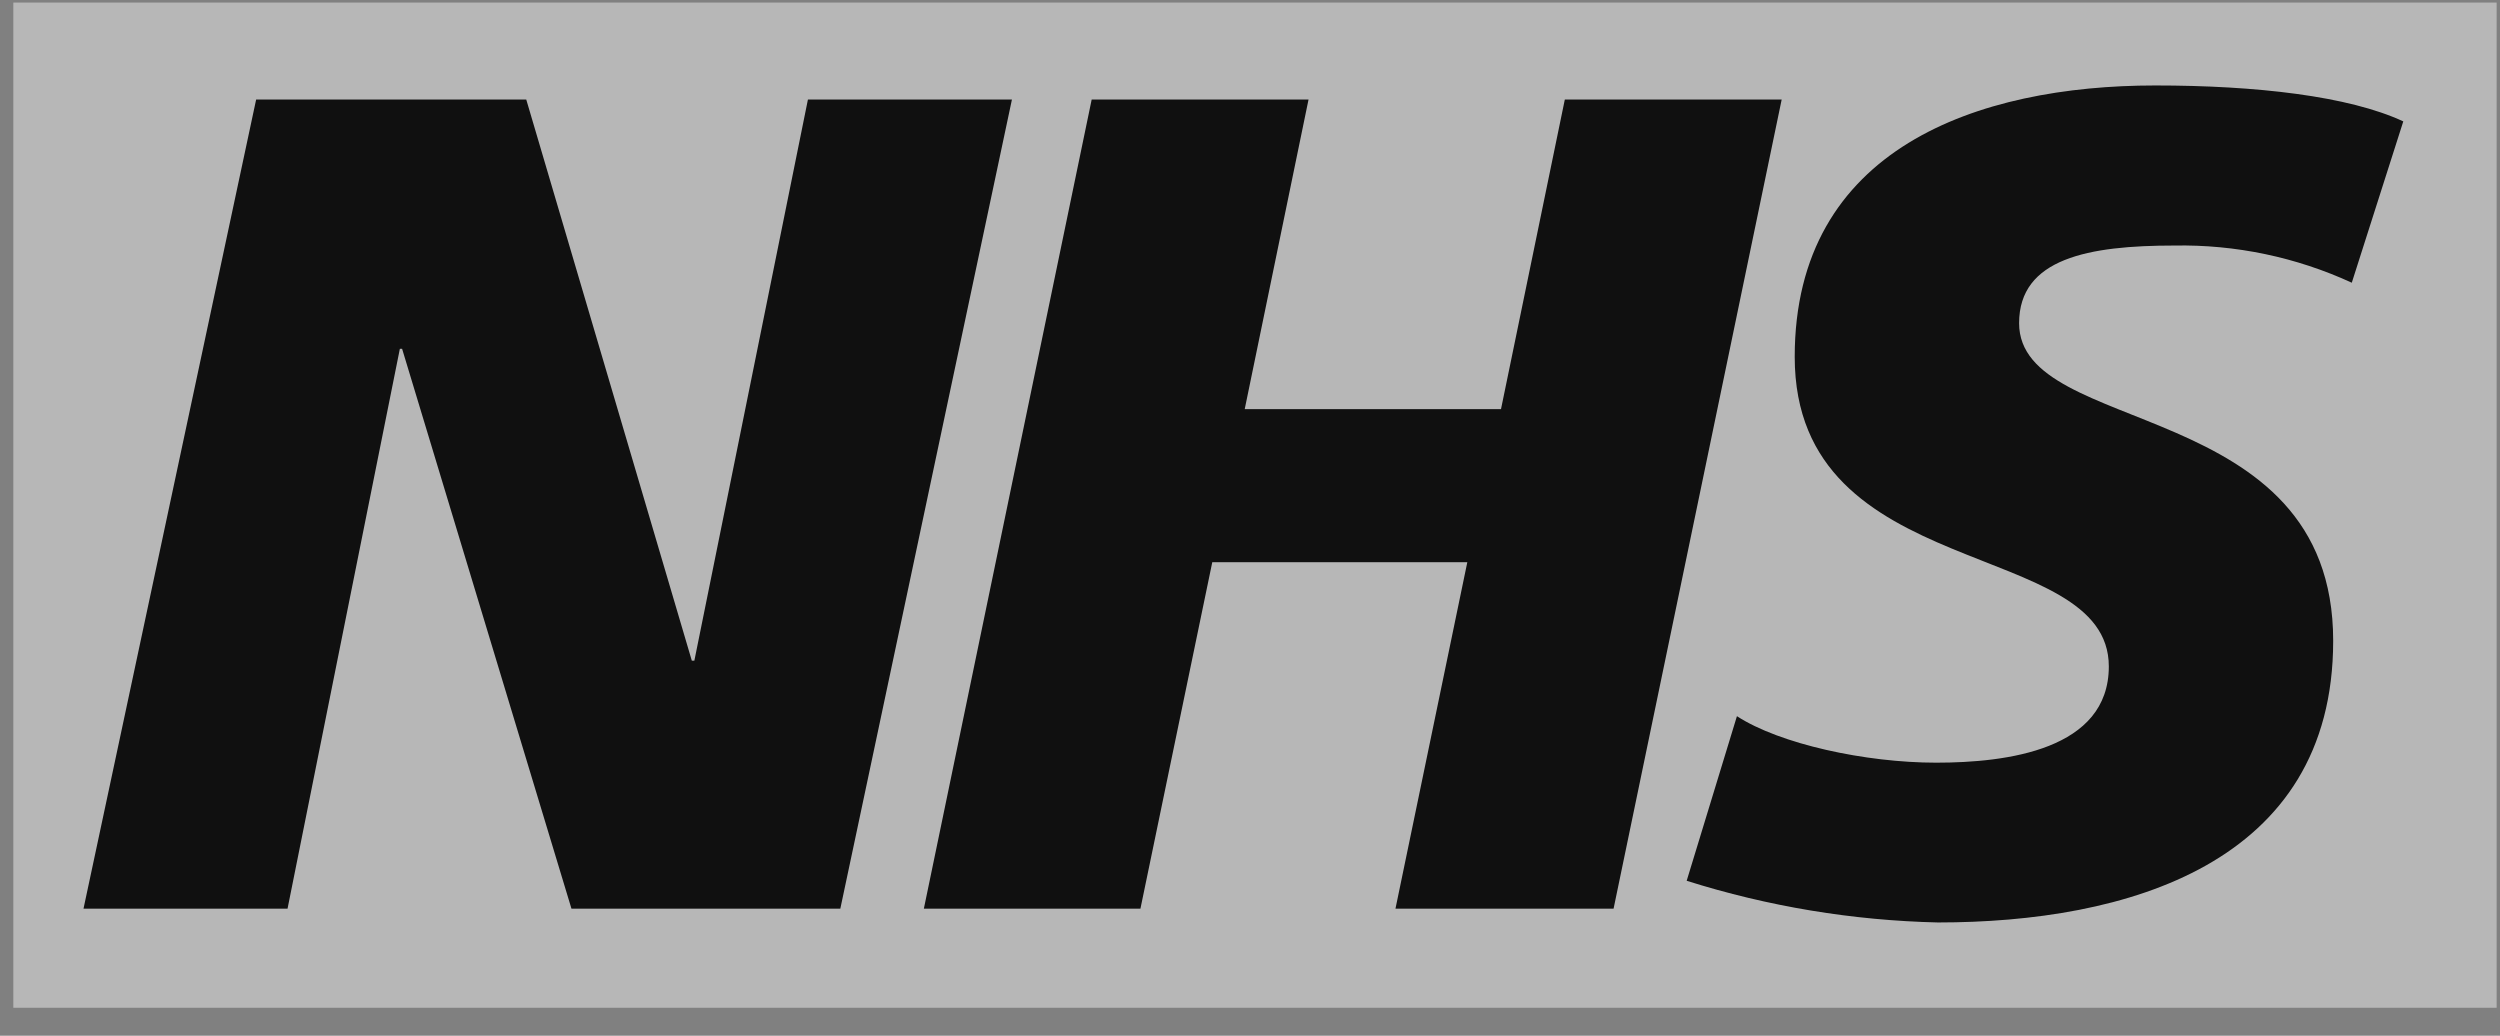
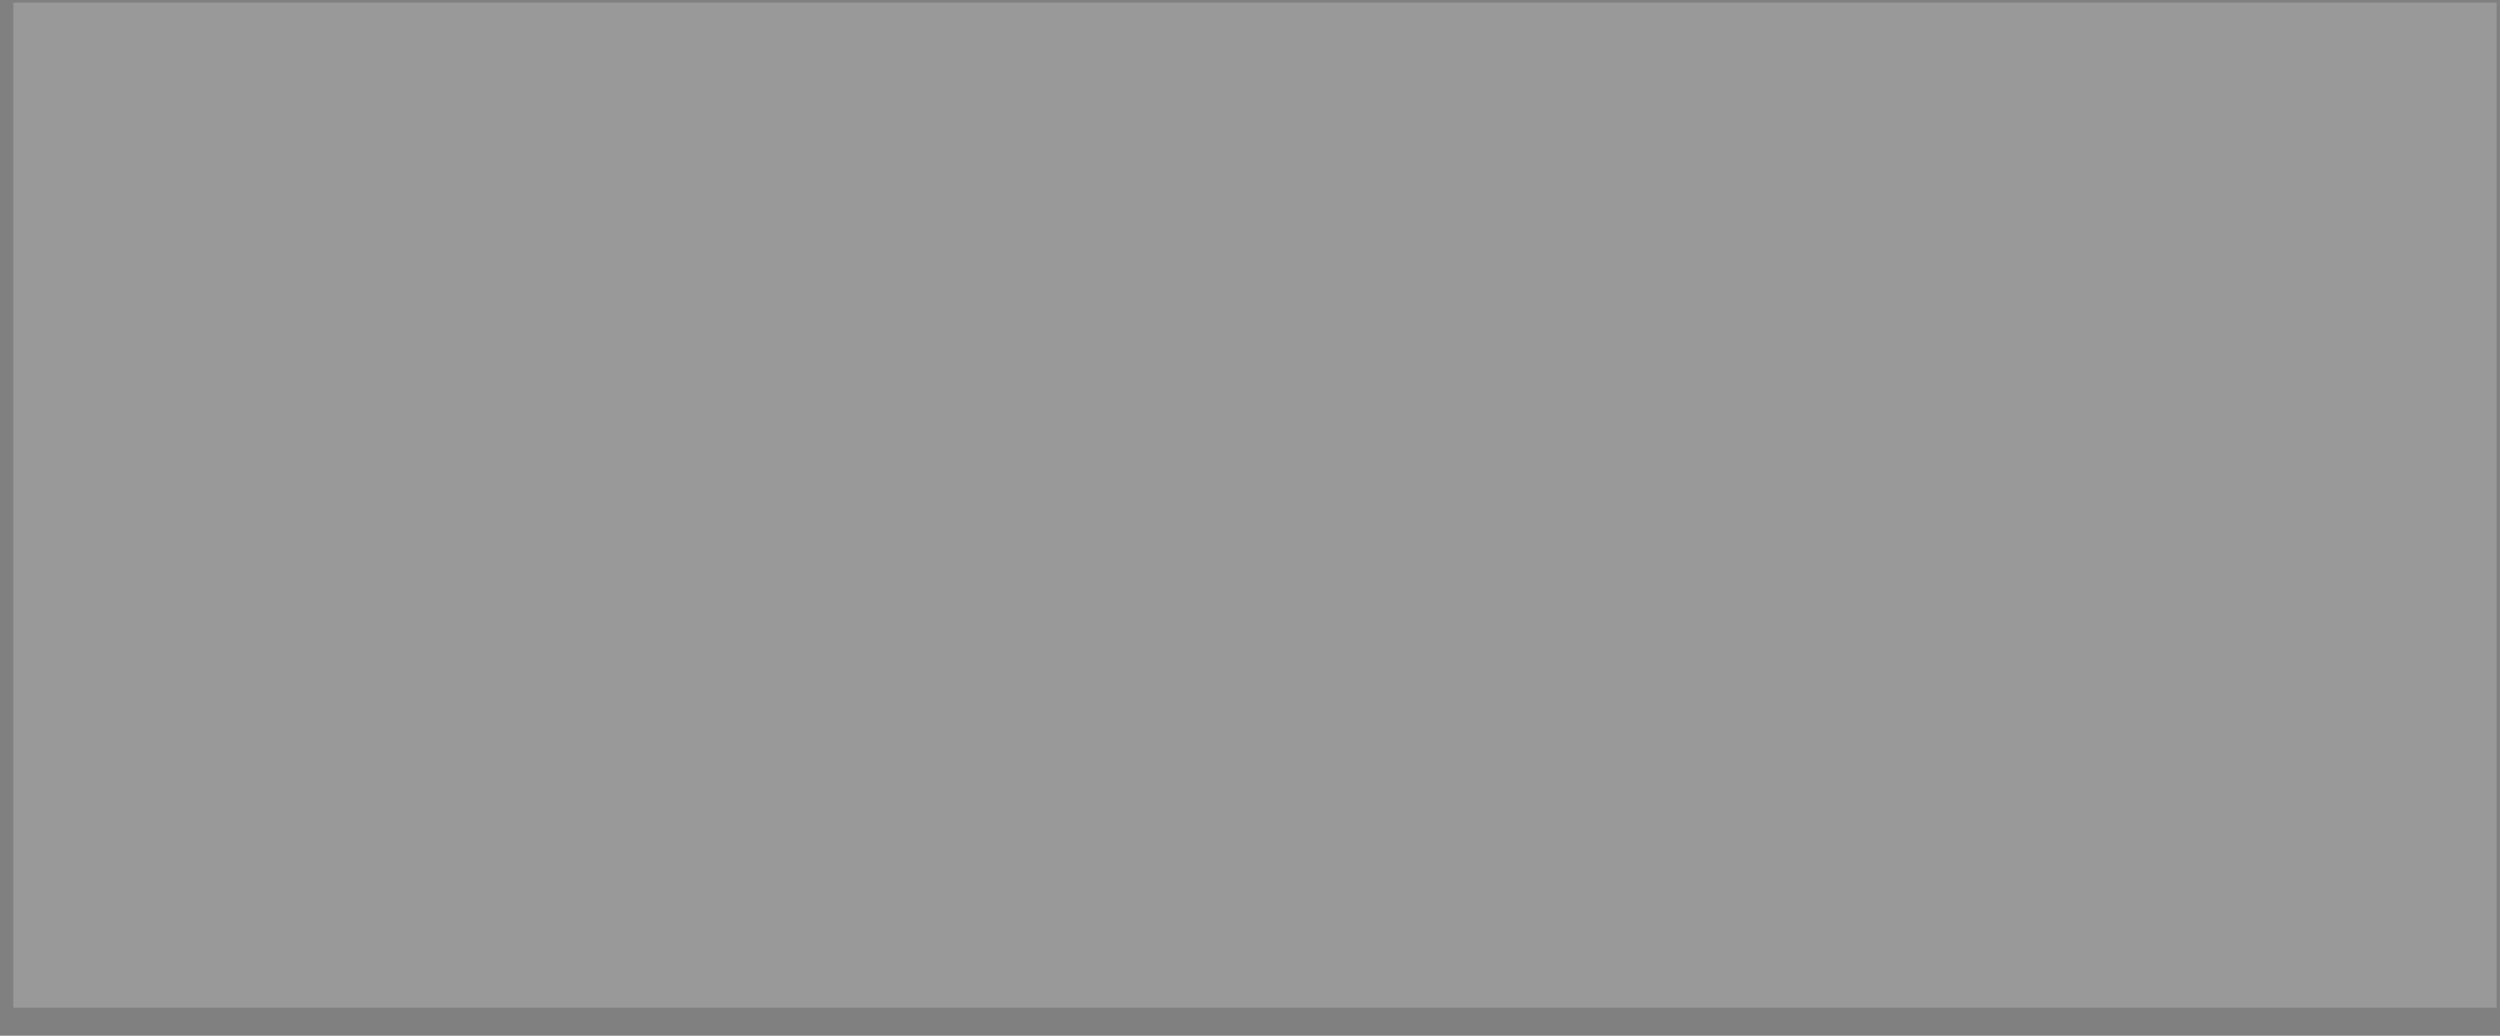
<svg xmlns="http://www.w3.org/2000/svg" width="70" height="29" viewBox="0 0 70 29" fill="none">
  <rect x="0" y="0" width="70" height="29" fill="#808080" stroke="none" />
  <g clip-path="url(#clip0_1346_44025)">
    <rect width="69.531" height="28.144" transform="translate(0.374 0.073)" fill="white" fill-opacity="0.2" />
-     <path d="M69.905 0.073L0.374 0.073L0.374 28.216H69.905V0.073Z" fill="white" fill-opacity="0.3" />
-     <path d="M7.172 2.787H14.735L19.371 18.499H19.442L22.622 2.787H28.334L23.529 25.443H16.001L11.259 9.767H11.196L8.051 25.443H2.338L7.172 2.787Z" fill="#101010" />
-     <path d="M30.567 2.787H36.639L34.852 11.456H42.028L43.815 2.787H49.887L45.18 25.443H39.073L41.085 15.741H33.944L31.932 25.443H25.868L30.567 2.787Z" fill="#101010" />
-     <path d="M65.85 7.916C64.294 7.2 62.596 6.844 60.883 6.875C58.484 6.875 56.535 7.234 56.535 9.049C56.535 12.264 65.329 11.061 65.329 17.942C65.329 24.204 59.518 25.829 54.263 25.829C51.874 25.774 49.505 25.381 47.227 24.662L48.634 20.053C49.837 20.834 52.236 21.355 54.213 21.355C56.19 21.355 59.047 20.996 59.047 18.66C59.047 15.022 50.252 16.387 50.252 9.992C50.252 4.152 55.381 2.393 60.348 2.393C63.162 2.393 65.766 2.688 67.292 3.399L65.85 7.916Z" fill="#101010" />
  </g>
  <defs>
    <clipPath id="clip0_1346_44025">
      <rect width="69.531" height="28.144" fill="white" transform="translate(0.374 0.073)" />
    </clipPath>
  </defs>
</svg>